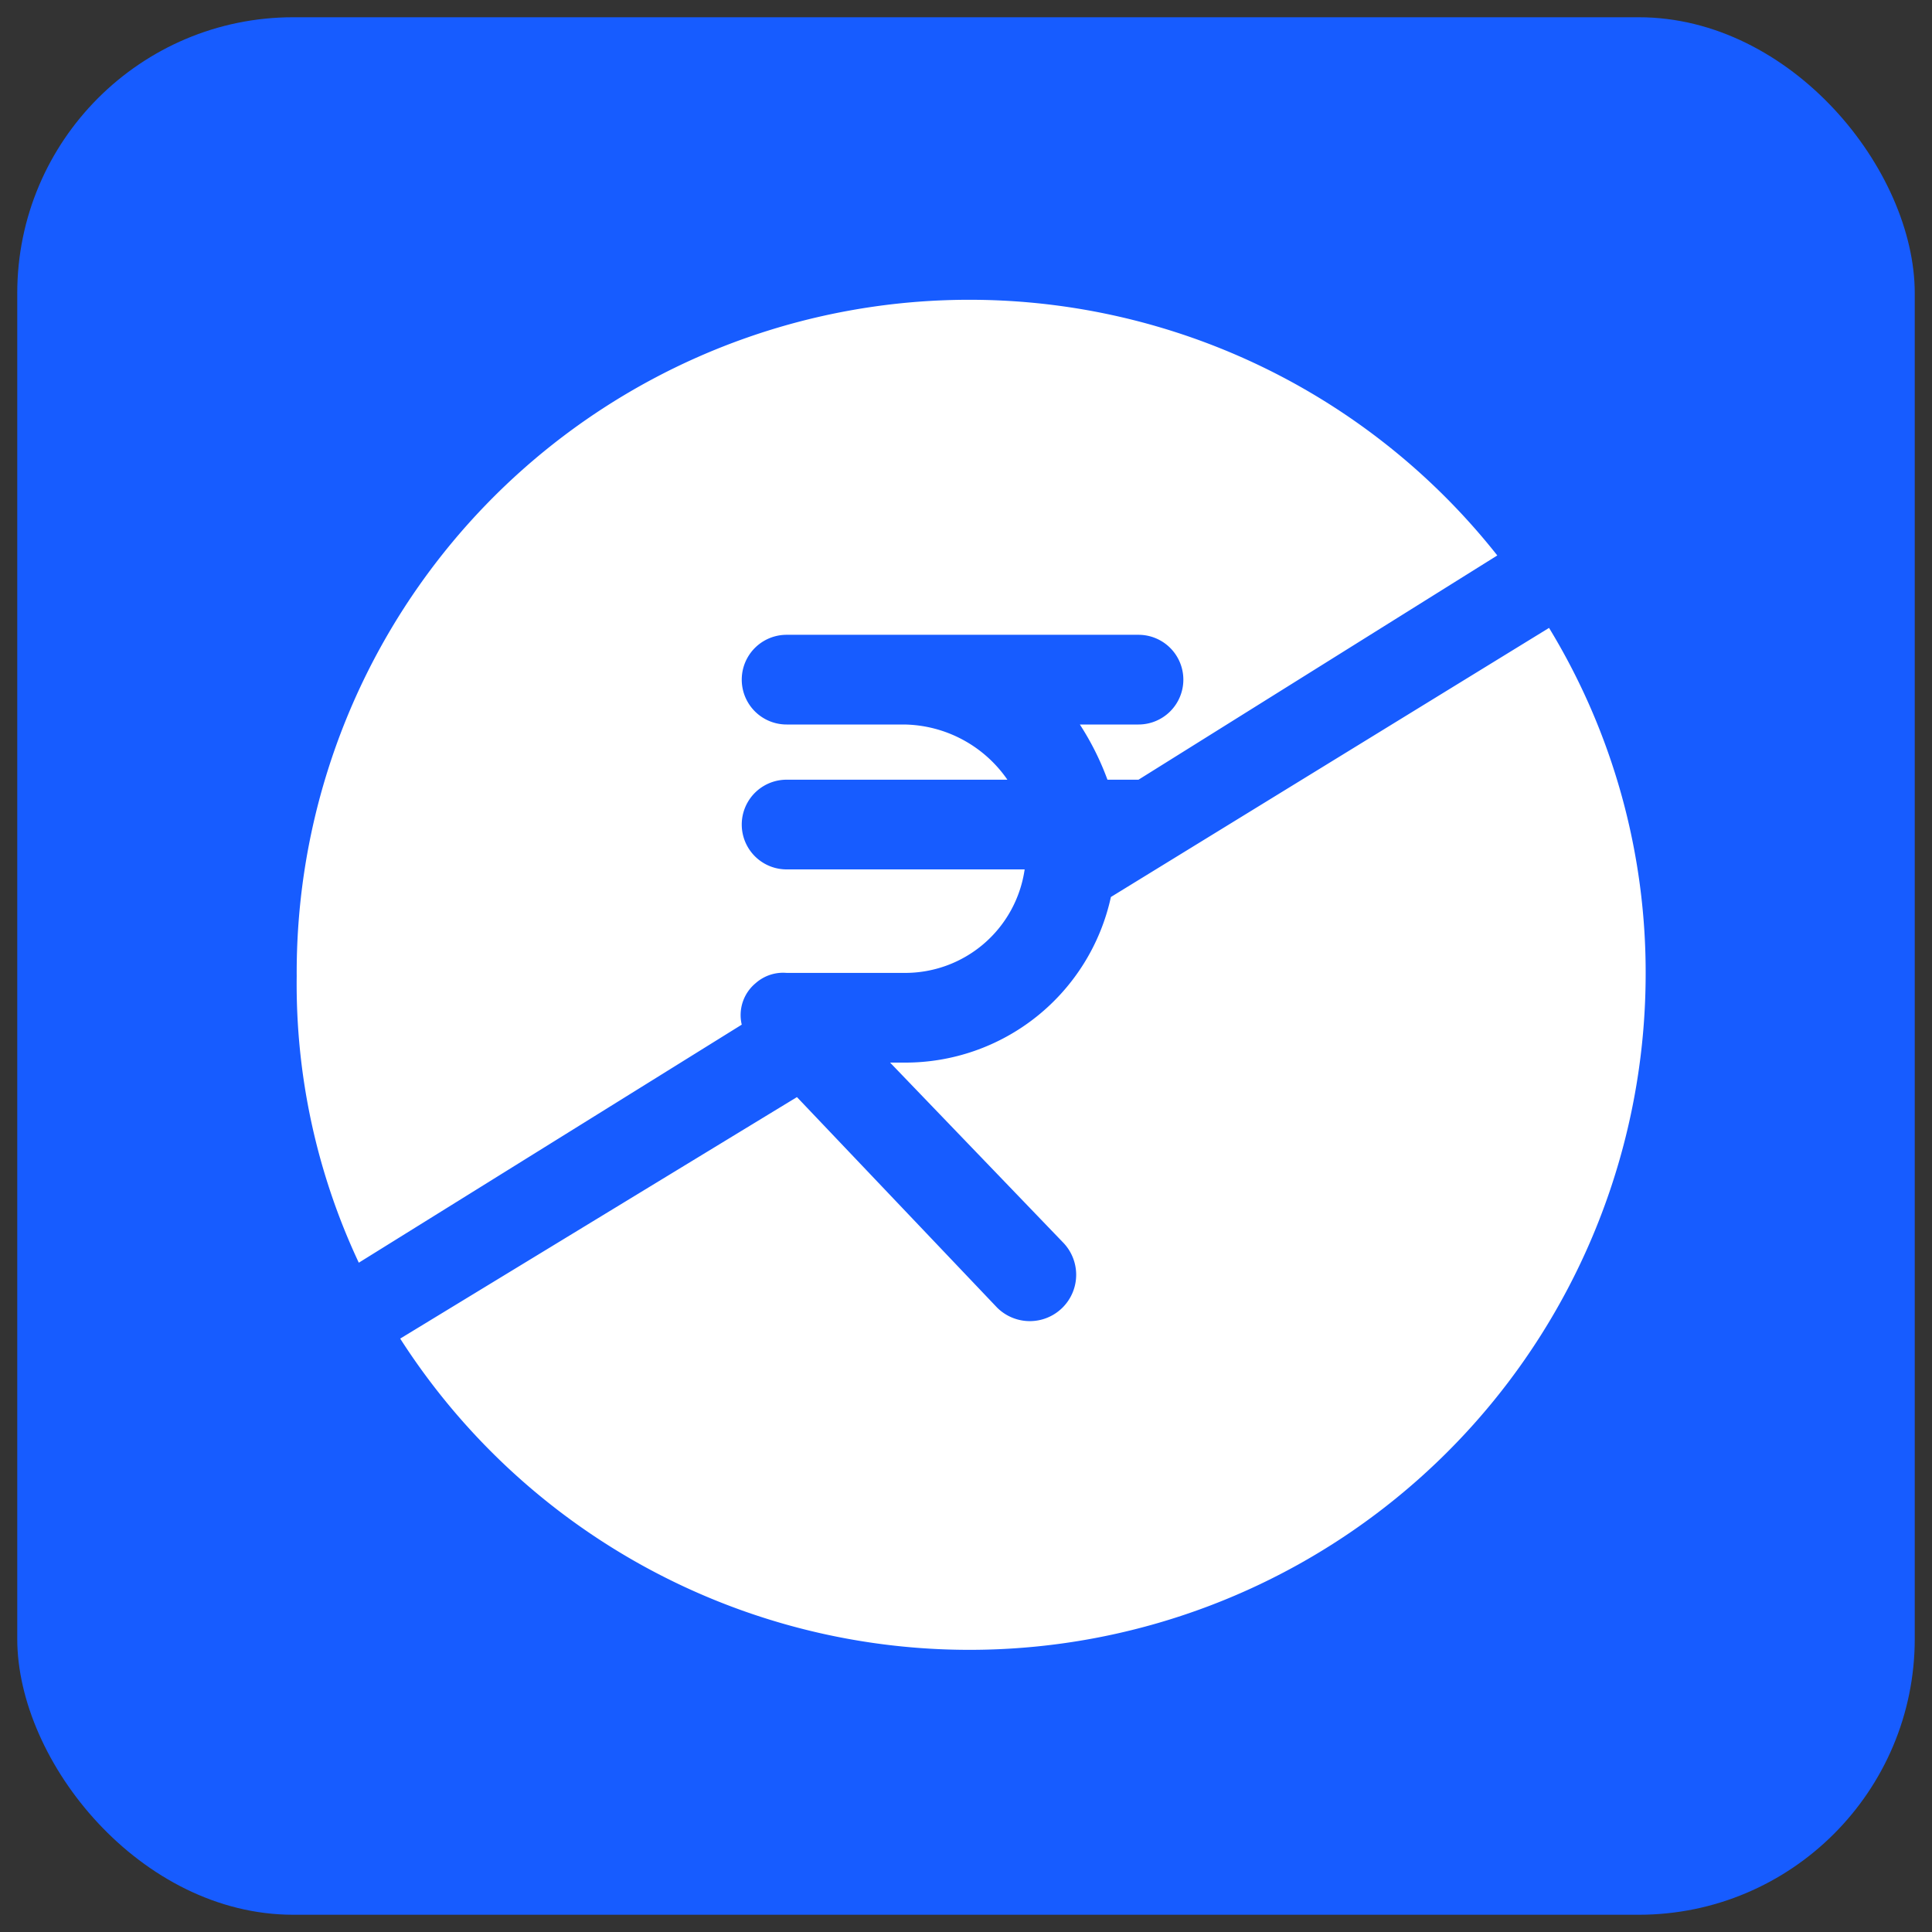
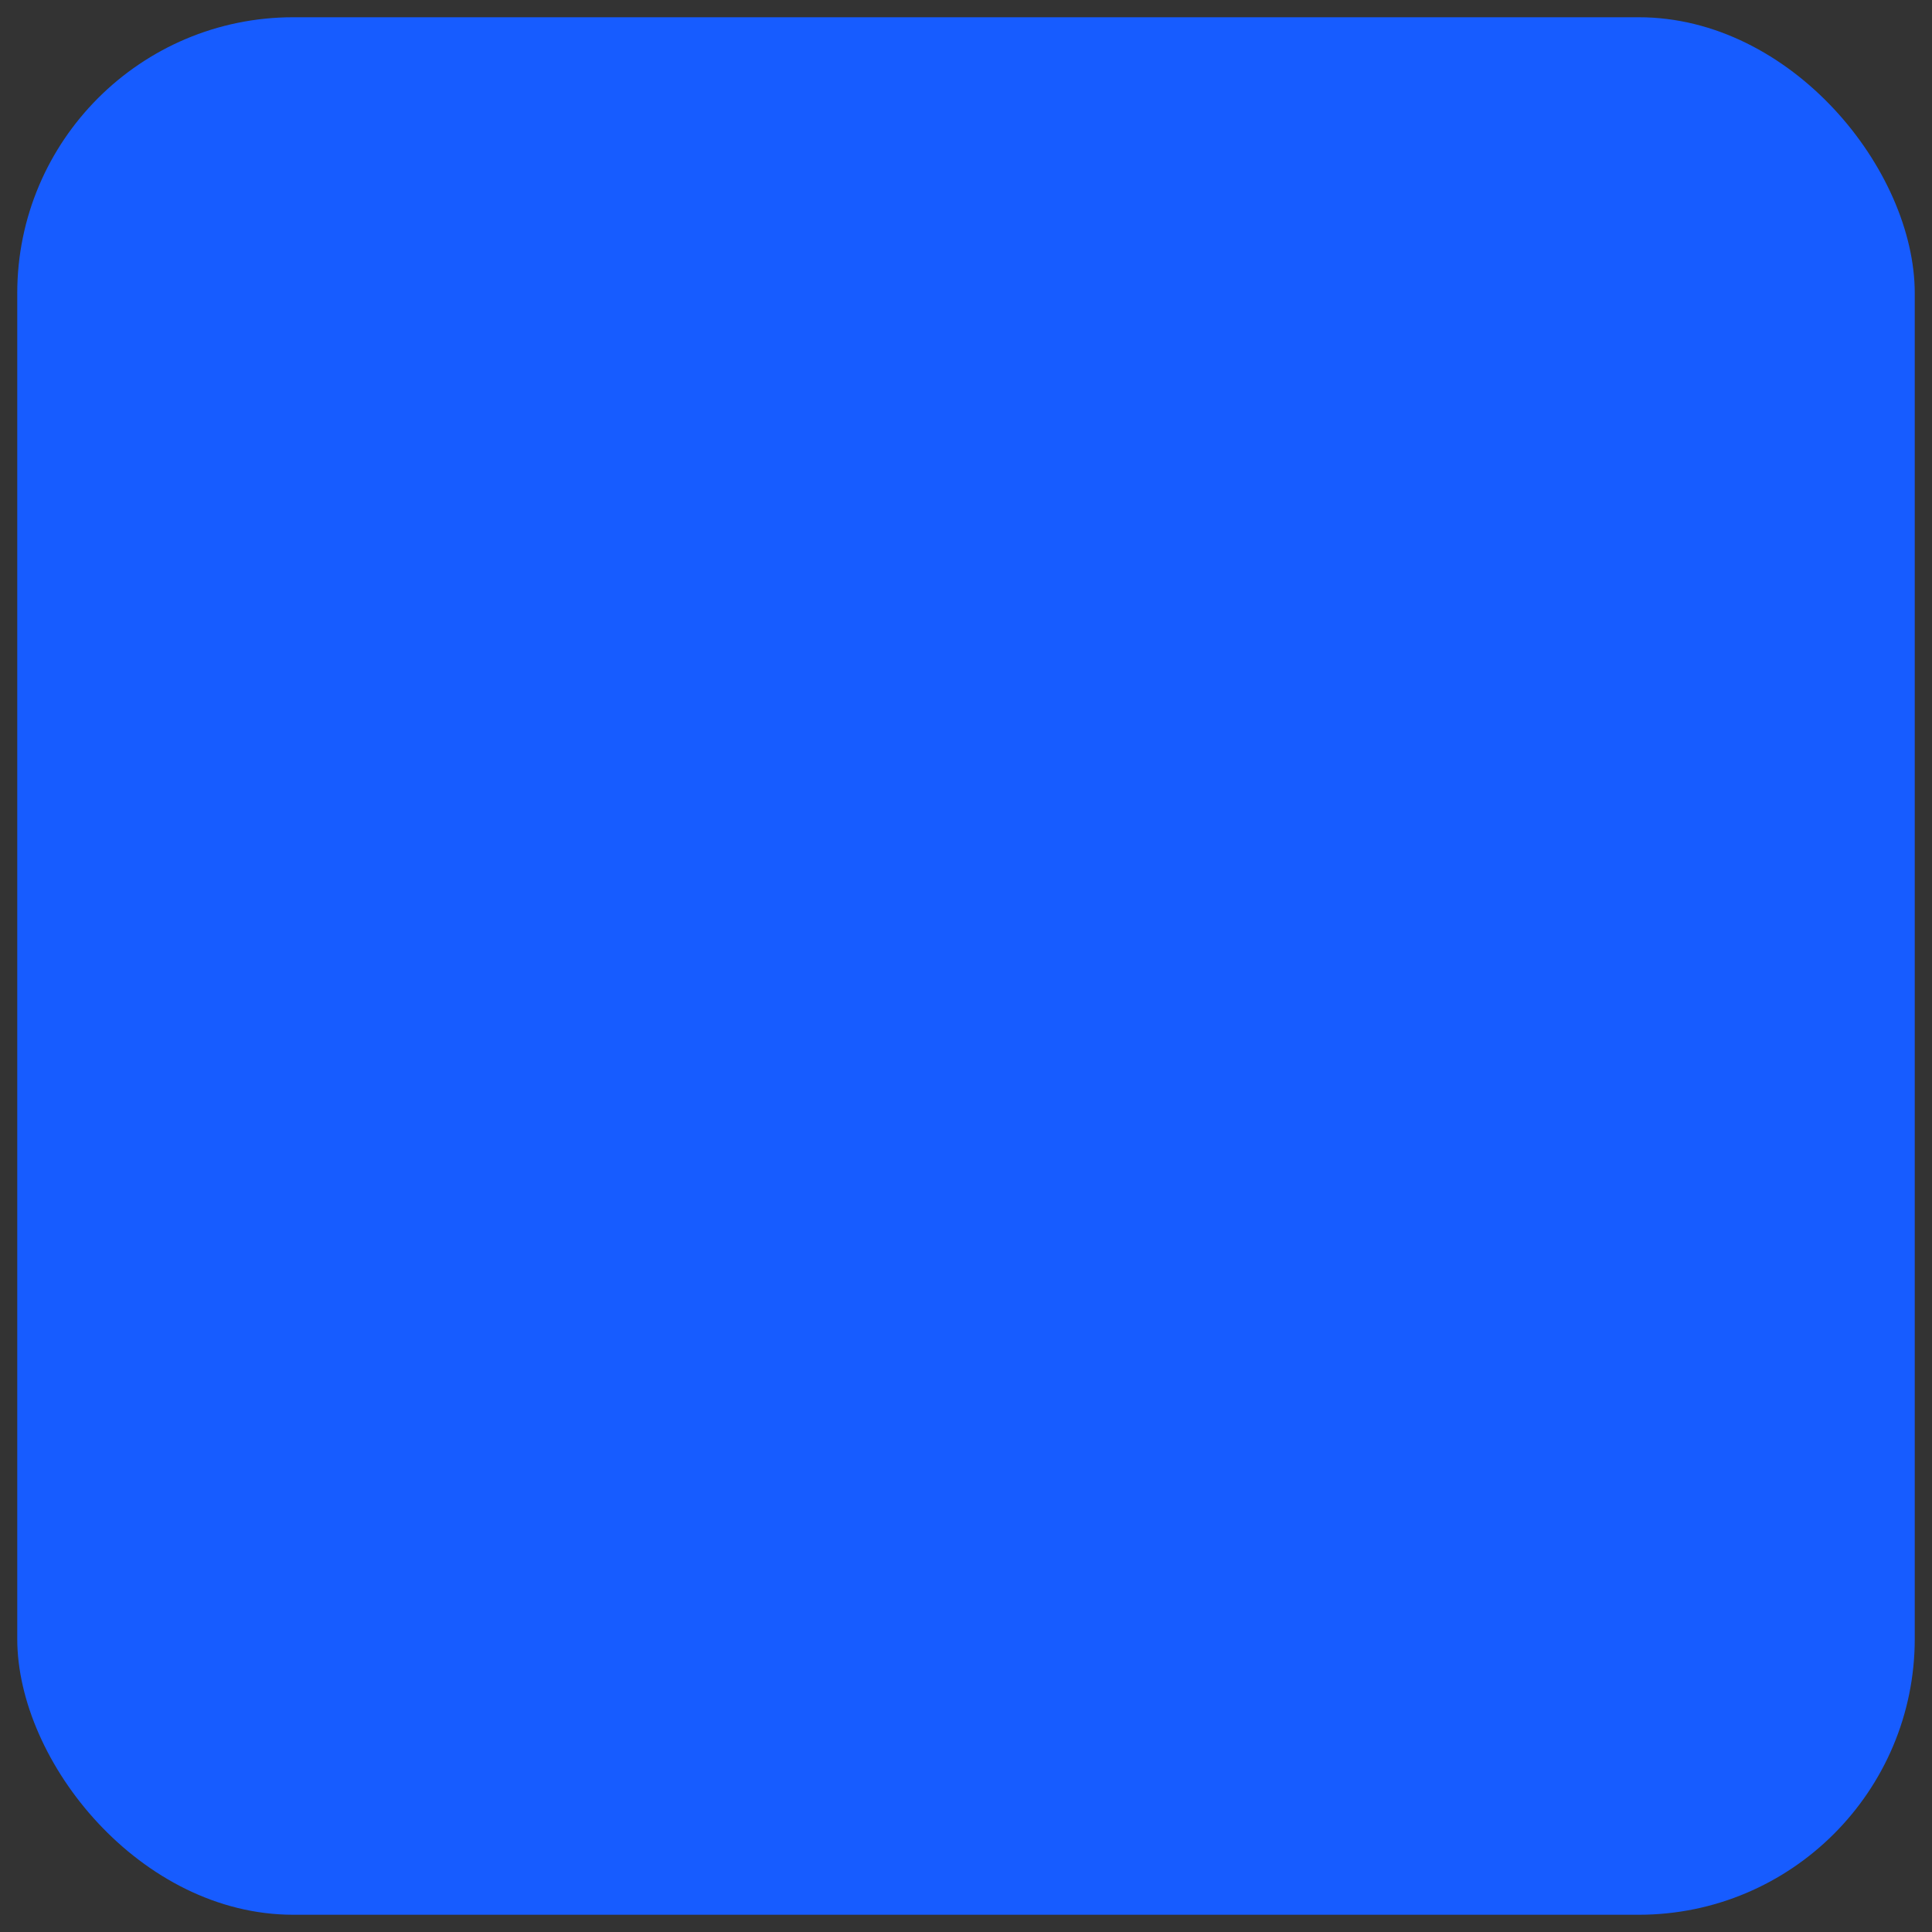
<svg xmlns="http://www.w3.org/2000/svg" viewBox="0 0 56 56">
  <rect x="0" y="0" width="56" height="56" fill="#333333" stroke="none" />
  <rect x="0.5" y="0.5" width="55" height="55" rx="8" style="fill:#175cff" />
-   <path d="M44.9,18.2,32.2,26a6.1,6.1,0,0,1-6,4.8h-.4l5,5.2a1.3,1.3,0,1,1-1.9,1.9h0l-5.8-6.1L11.6,38.8A19.6,19.6,0,0,0,47.7,28.3,19.2,19.2,0,0,0,44.9,18.2Zm-23,10.3a1.2,1.2,0,0,1,.9-.3h3.4a3.5,3.5,0,0,0,3.5-3H22.8a1.3,1.3,0,1,1,0-2.6h6.4a3.7,3.7,0,0,0-3-1.6H22.8a1.3,1.3,0,0,1,0-2.6H33a1.3,1.3,0,0,1,1.3,1.3A1.3,1.3,0,0,1,33,21H31.3a8,8,0,0,1,.8,1.6H33l10.4-6.5A19.5,19.5,0,0,0,8.6,28.3a19,19,0,0,0,1.8,8.3l11.1-6.9A1.2,1.2,0,0,1,21.9,28.5Z" style="fill:#fff" />
</svg>